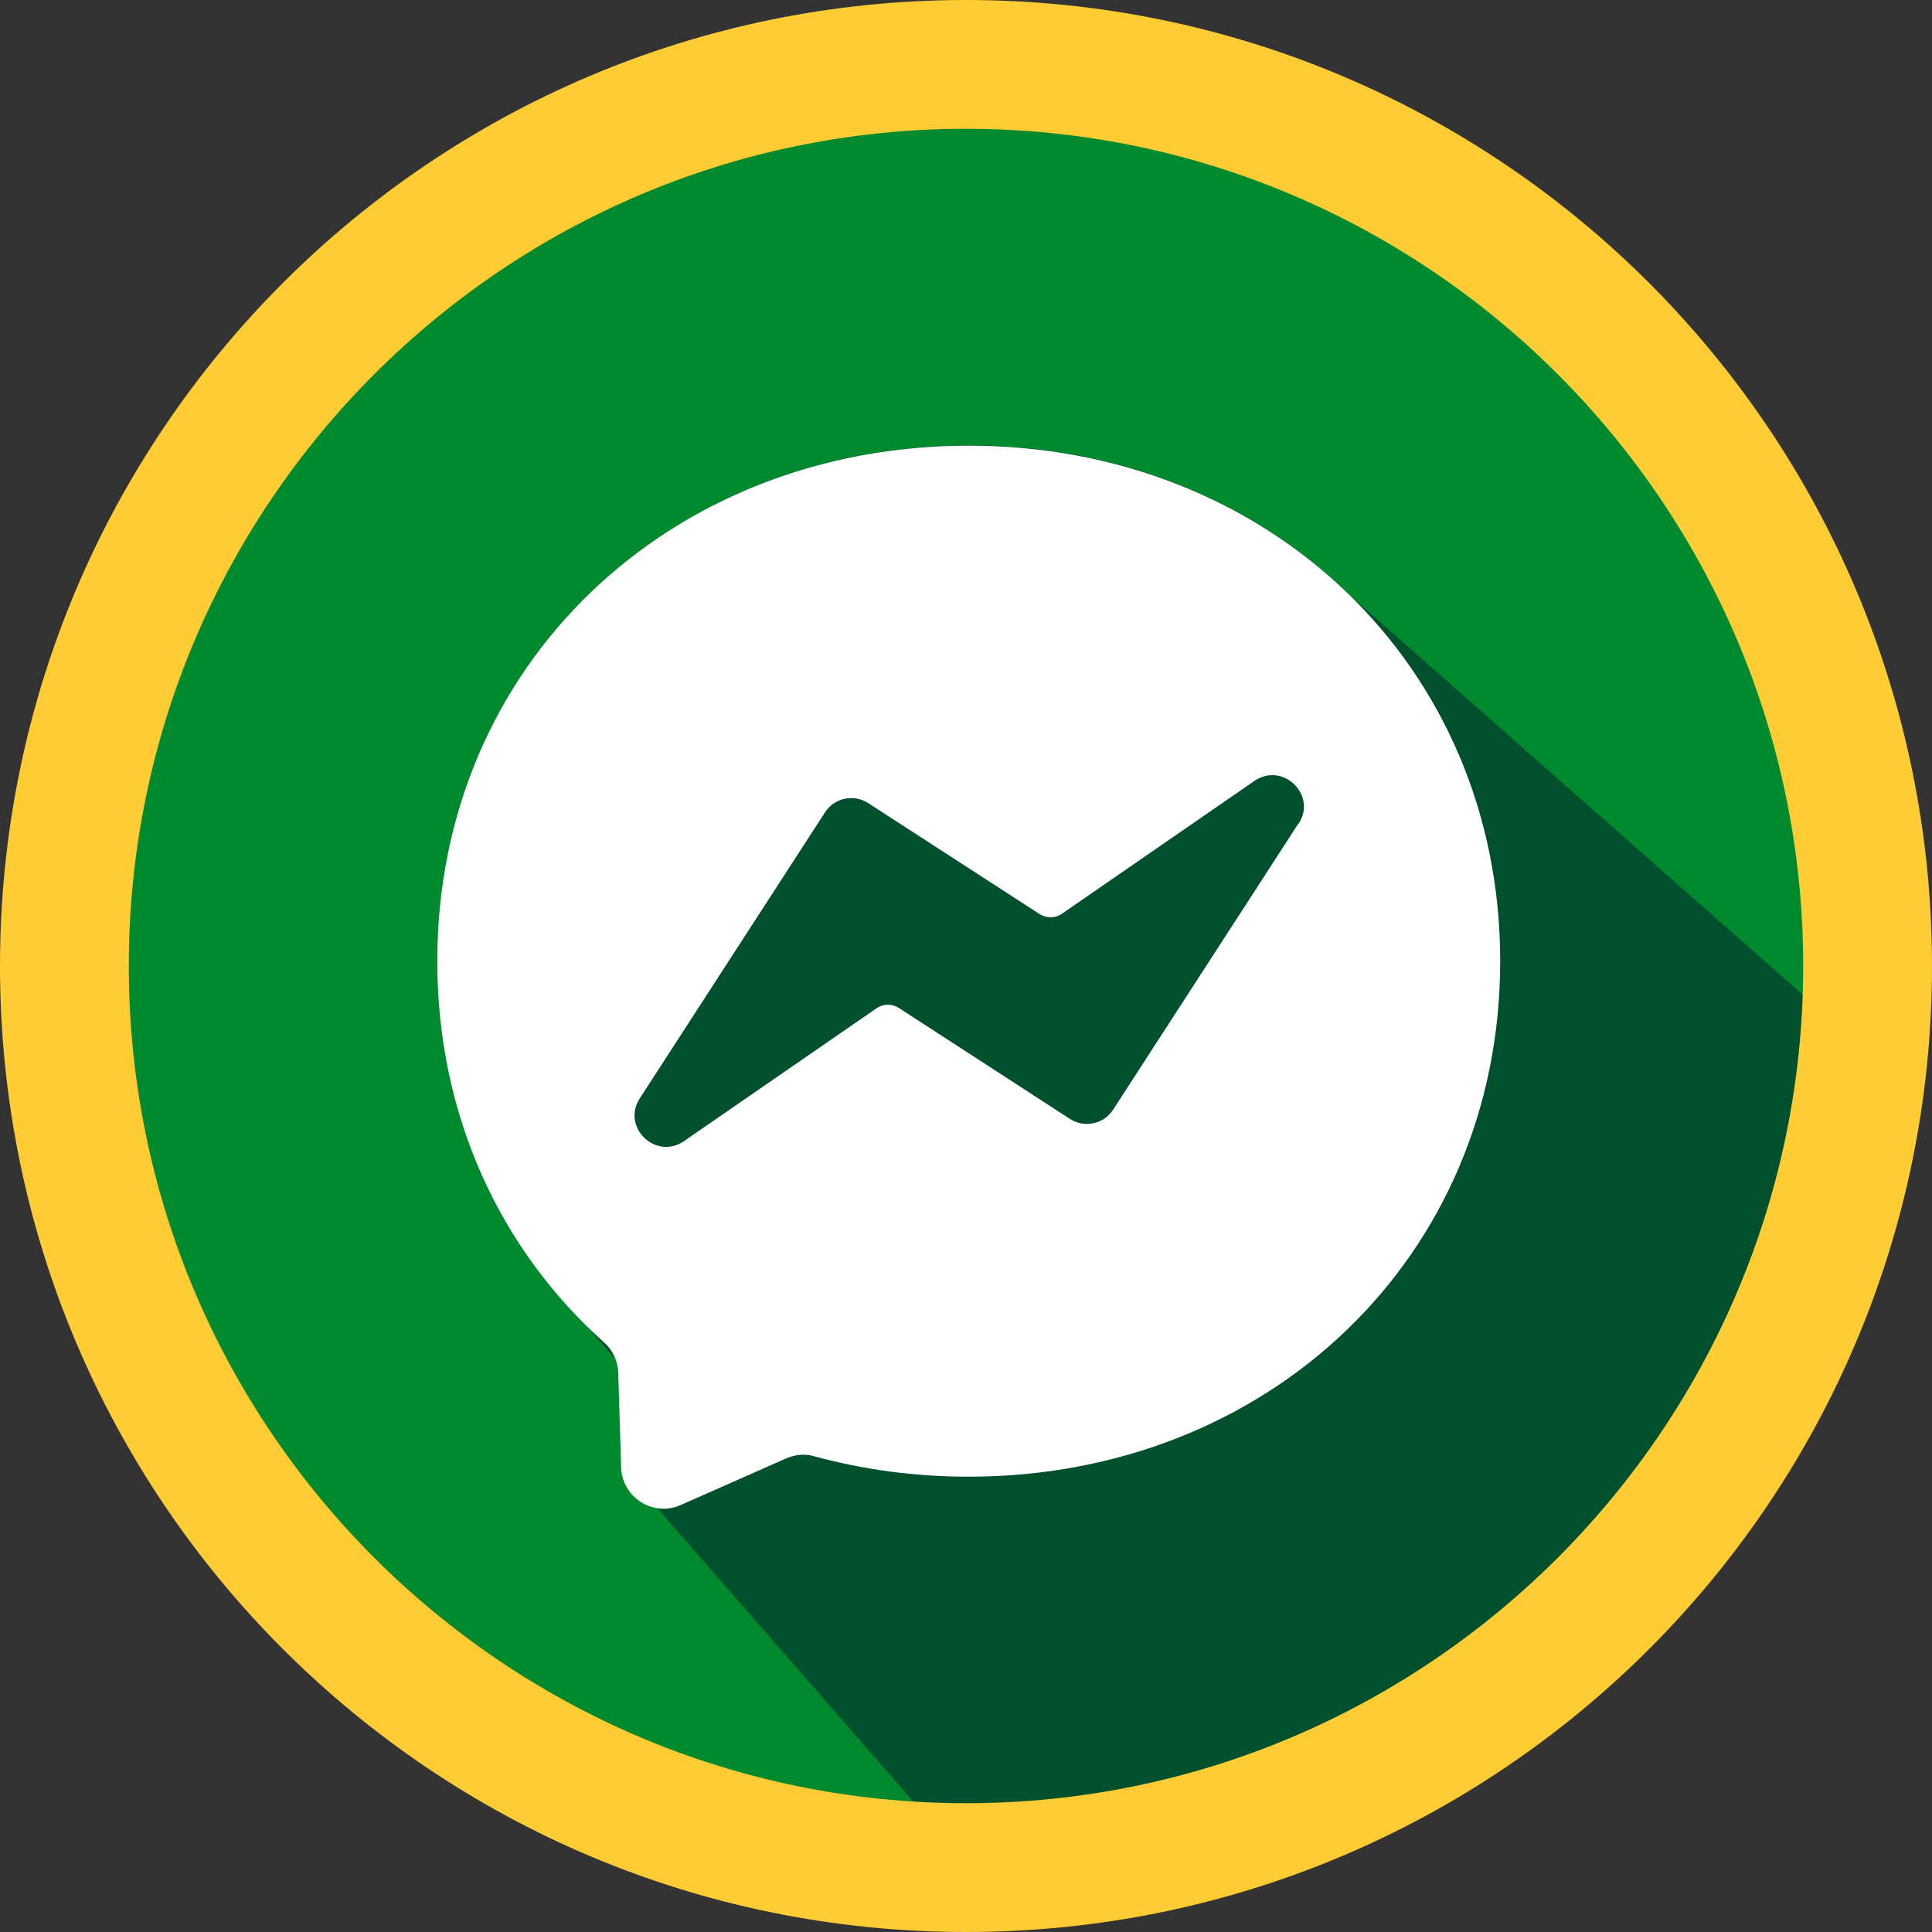
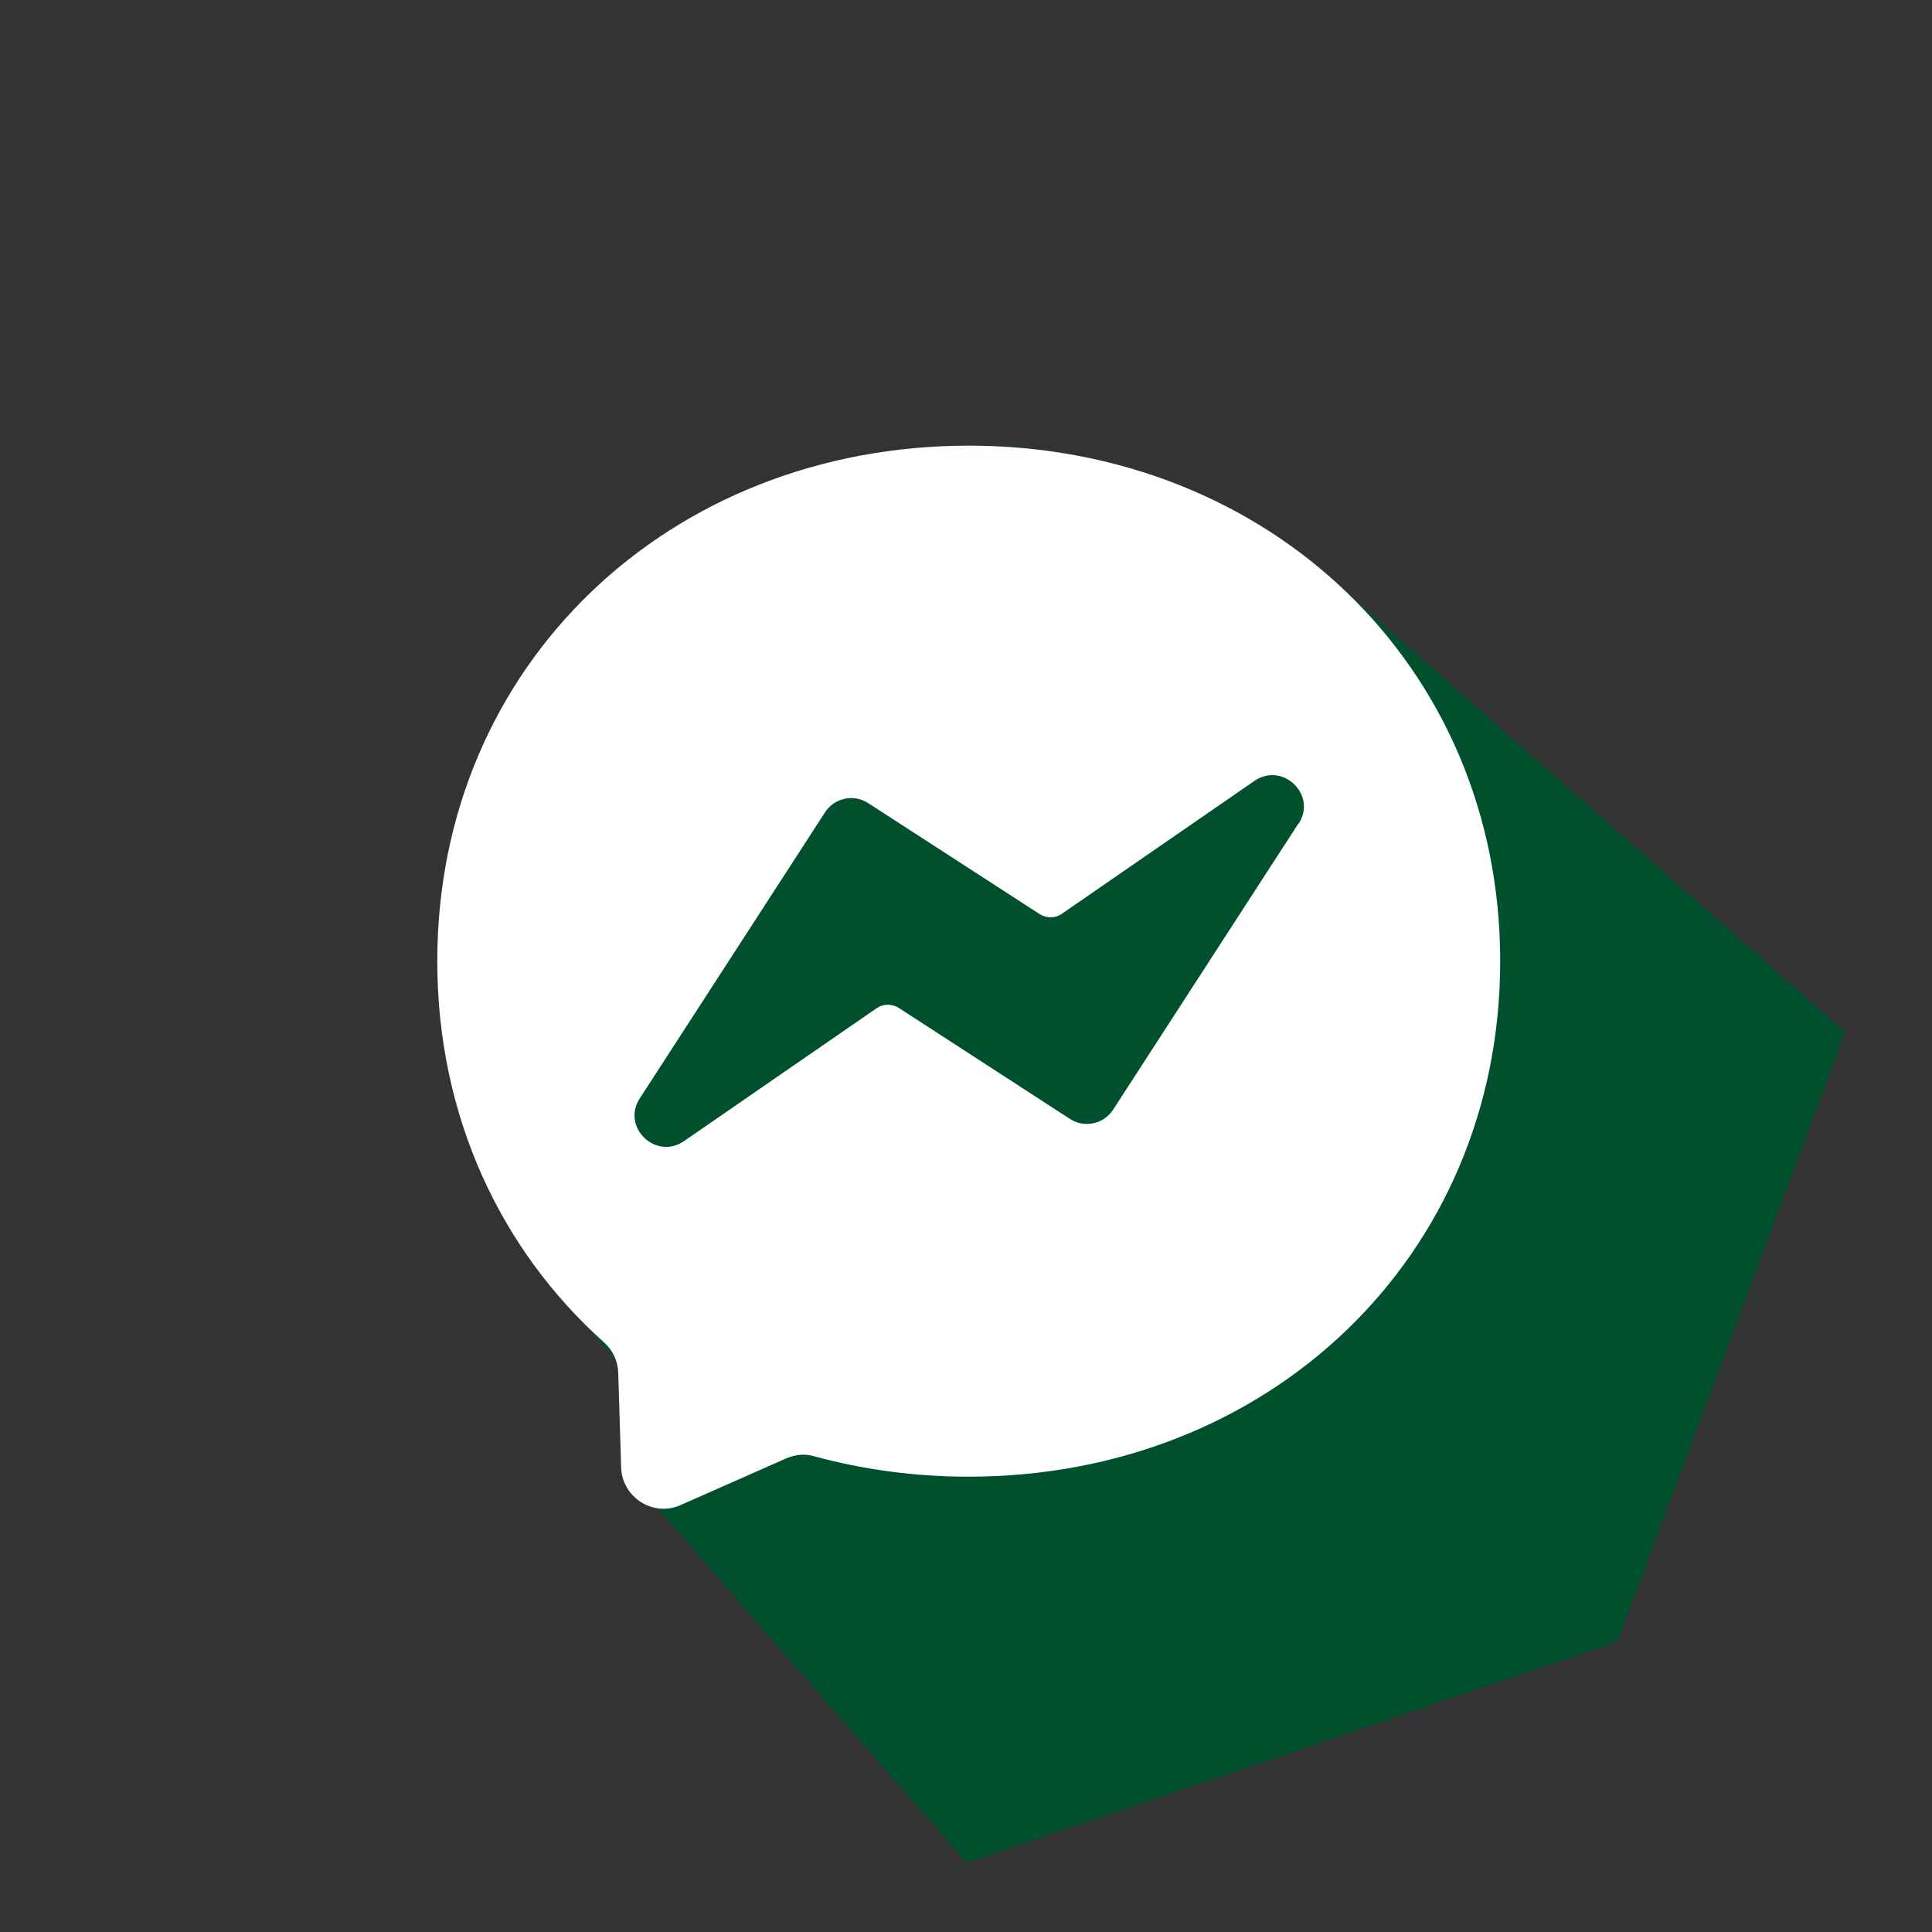
<svg xmlns="http://www.w3.org/2000/svg" version="1.1" viewBox="0 0 60 60">
  <rect x="0" y="0" width="60" height="60" fill="#333333" stroke="none" />
  <defs>
    <style>
      .cls-1 {
        fill: #fff;
      }

      .cls-2 {
        fill: #00892d;
      }

      .cls-3 {
        fill: #fc3;
      }

      .cls-4 {
        fill: #00502e;
      }
    </style>
  </defs>
  <g>
    <g id="Layer_1">
-       <circle class="cls-2" cx="30" cy="30" r="28.5" />
      <path class="cls-4" d="M57.3,32.05l-15.3-13.49c-2.98-2.95-7.16-4.73-11.9-4.73-9.3,0-16.51,6.81-16.51,16.01,0,4.49,1.73,8.39,4.56,11.23.31.4.63.78.98,1.14.05.13.09.27.09.42l.09,2.94,10.71,12.28,20.22-6.87,7.06-18.93Z" />
      <path class="cls-1" d="M30.09,13.84c-9.3,0-16.51,6.81-16.51,16.01,0,4.81,1.97,8.97,5.18,11.84.27.24.43.58.44.94l.09,2.94c.03.94,1,1.55,1.85,1.17l3.28-1.45c.28-.12.59-.15.88-.06,1.51.41,3.11.63,4.78.63,9.3,0,16.51-6.81,16.51-16.01s-7.21-16.01-16.51-16.01ZM40.32,25.58l-5.75,8.88c-.29.45-.89.58-1.34.29l-5.32-3.45c-.21-.13-.47-.13-.67,0l-6,4.14c-.88.6-1.95-.44-1.37-1.33l5.75-8.88c.29-.45.89-.58,1.34-.29l5.33,3.45c.21.13.47.13.67,0l6-4.14c.88-.6,1.95.44,1.37,1.33Z" />
-       <path class="cls-3" d="M30,4c14.34,0,26,11.66,26,26s-11.66,26-26,26S4,44.34,4,30,15.66,4,30,4M30,0C13.43,0,0,13.43,0,30s13.43,30,30,30,30-13.43,30-30S46.57,0,30,0h0Z" />
    </g>
  </g>
</svg>